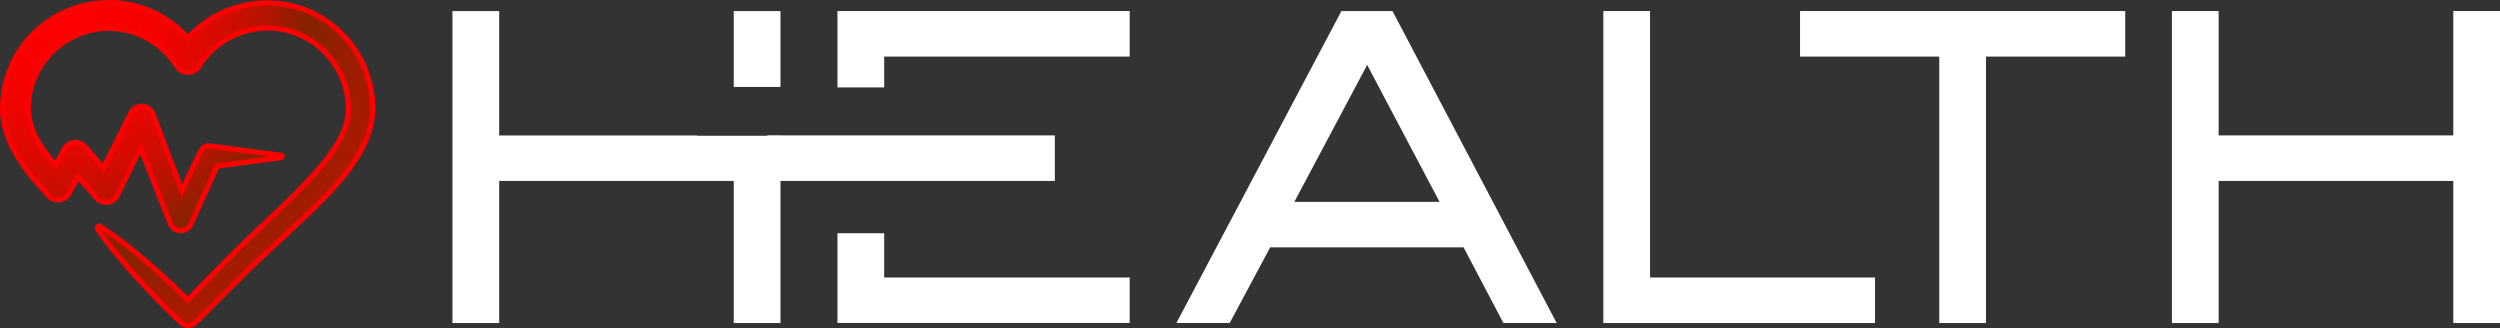
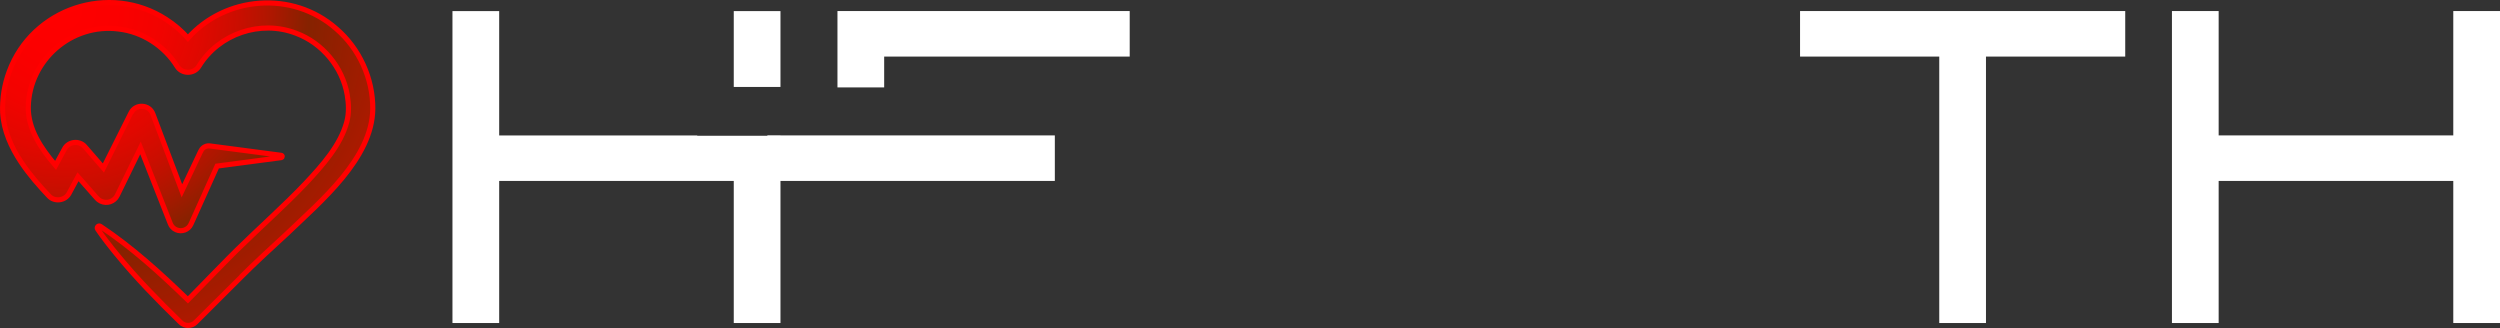
<svg xmlns="http://www.w3.org/2000/svg" id="Layer_2" data-name="Layer 2" viewBox="0 0 486.5 63.83">
  <rect x="0" y="0" width="486.5" height="63.83" fill="#333333" stroke="none" />
  <defs>
    <style>
      .cls-1 {
        fill: #fff;
      }

      .cls-2 {
        fill: url(#radial-gradient);
        stroke: red;
        stroke-miterlimit: 10;
      }
    </style>
    <radialGradient id="radial-gradient" cx="12.01" cy="1.83" fx="12.01" fy="1.83" r="71.9" gradientUnits="userSpaceOnUse">
      <stop offset="0" stop-color="red" />
      <stop offset=".15" stop-color="#fb0000" />
      <stop offset=".27" stop-color="#f20300" />
      <stop offset=".38" stop-color="#e10800" />
      <stop offset=".48" stop-color="#ca0e00" />
      <stop offset=".57" stop-color="#ad1700" />
      <stop offset=".66" stop-color="#892100" />
      <stop offset=".67" stop-color="#862200" />
      <stop offset="1" stop-color="#bc1600" />
    </radialGradient>
  </defs>
  <g id="Layer_1-2" data-name="Layer 1">
    <g>
      <path class="cls-2" d="M65.4,5.56c-8.52-7.46-21.55-6.31-28.83,1.85-1.25-1.41-2.7-2.64-4.29-3.66C21.28-3.34,6.32,1.66,1.79,13.94c-.94,2.53-1.38,5.25-1.27,7.95.18,3.48,1.7,6.83,3.59,9.66,1.62,2.44,3.5,4.56,5.39,6.57,1.1,1.22,3.21.95,3.96-.52l1.72-3.2c1.74,1.98,3.67,4.16,3.67,4.16.21.24.46.44.76.58,1.19.58,2.63.09,3.21-1.1l4.52-9.25c2.18,5.54,5.79,14.7,5.79,14.7.2.53.59.97,1.15,1.22,1.1.49,2.39,0,2.88-1.09,0,0,3.77-8.36,5.09-11.3l12.48-1.65c.1-.01.18-.09.19-.19.02-.12-.07-.24-.19-.25l-13.89-1.83c-.67-.09-1.36.24-1.7.88l-.17.32s-1.94,4.08-3.57,7.53c-2.21-5.85-5.65-14.95-5.65-14.95-.7-1.88-3.36-2.03-4.26-.22,0,.02-3.31,6.61-5.37,10.73-1.66-1.92-3.59-4.14-3.59-4.14-1.07-1.28-3.23-1.05-3.99.45l-1.73,3.19c-2.84-3.33-5.37-7.08-5.31-11.37.19-9.19,8.46-16.35,17.58-15.18,4.64.53,8.92,3.3,11.38,7.26.93,1.54,3.3,1.56,4.24,0,3.87-6.34,11.99-9.11,18.92-6.43,5.11,1.89,9.04,6.62,9.95,12,.29,1.74.37,3.48-.08,5.22-1.22,4.58-4.71,8.45-7.94,11.91-2.12,2.25-4.34,4.37-6.6,6.51-1.59,1.51-5.32,5.01-6.83,6.51-1.31,1.27-6.71,6.82-9.56,9.73-5.33-5.17-10.84-10.18-17.04-14.31-.34-.23-.77.19-.53.54,1.16,1.71,2.42,3.31,3.71,4.88,3.85,4.71,8.1,9.04,12.45,13.28.8.79,2.1.79,2.9,0,.01-.01,8.86-8.85,8.88-8.86,2.53-2.56,6.36-6.06,9.05-8.54,6.42-6.18,16.46-14.51,16.56-24.15.05-5.92-2.63-11.77-7.12-15.61Z" />
      <g>
        <rect class="cls-1" x="149.33" y="26.35" width="55.94" height="8.86" />
        <polygon class="cls-1" points="172.06 17.01 162.97 17.01 162.97 2.15 219.84 2.15 219.84 11.01 172.06 11.01 172.06 17.01" />
-         <polygon class="cls-1" points="219.84 54 219.84 62.85 162.97 62.85 162.97 45.39 172.06 45.39 172.06 54 219.84 54" />
        <rect class="cls-1" x="142.79" y="2.16" width="9.09" height="14.76" />
        <polygon class="cls-1" points="151.88 26.42 151.88 62.86 142.79 62.86 142.79 35.21 97.14 35.21 97.14 62.86 88.05 62.86 88.05 2.16 97.14 2.16 97.14 26.36 135.69 26.36 135.69 26.42 151.88 26.42" />
-         <path class="cls-1" d="M261.04,2.15l-32.11,60.7h10.37l7.88-14.72h37.63l7.75,14.72h10.36l-31.94-60.7h-9.93ZM280.14,39.28h-28.26l14.17-26.65,14.09,26.65Z" />
-         <polygon class="cls-1" points="321.1 2.15 312.01 2.15 312.01 62.86 364.88 62.86 364.88 54 321.1 54 321.1 2.15" />
        <polygon class="cls-1" points="350.29 11.01 377.38 11.01 377.38 62.86 386.47 62.86 386.47 11.01 413.57 11.01 413.57 2.15 350.29 2.15 350.29 11.01" />
        <polygon class="cls-1" points="477.41 2.15 477.41 26.35 431.75 26.35 431.75 2.15 422.66 2.15 422.66 62.86 431.75 62.86 431.75 35.21 477.41 35.21 477.41 62.86 486.5 62.86 486.5 2.15 477.41 2.15" />
      </g>
    </g>
  </g>
</svg>